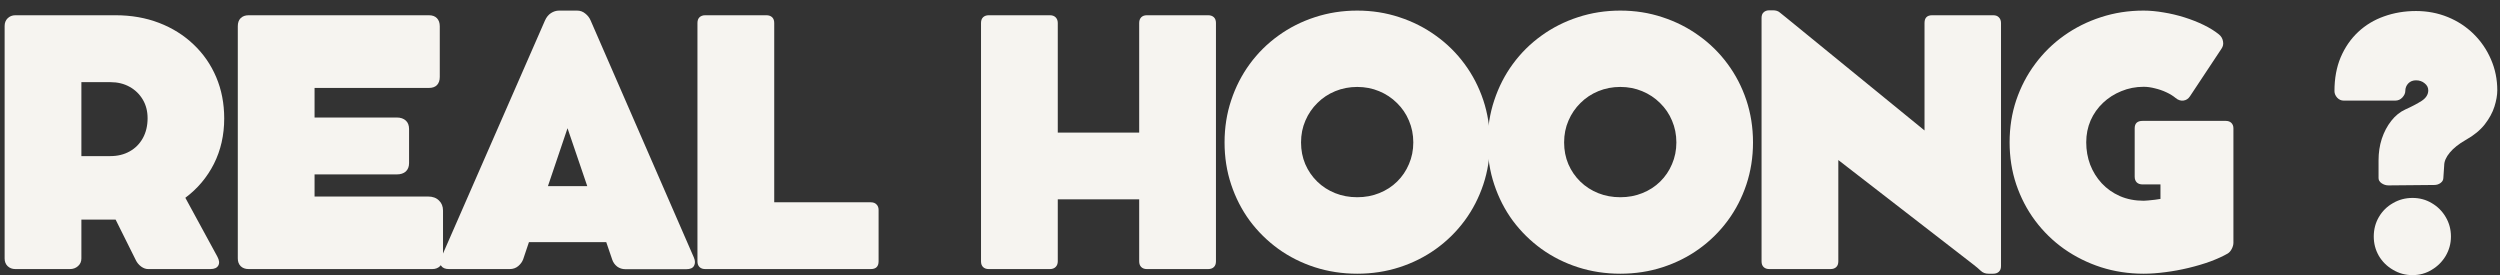
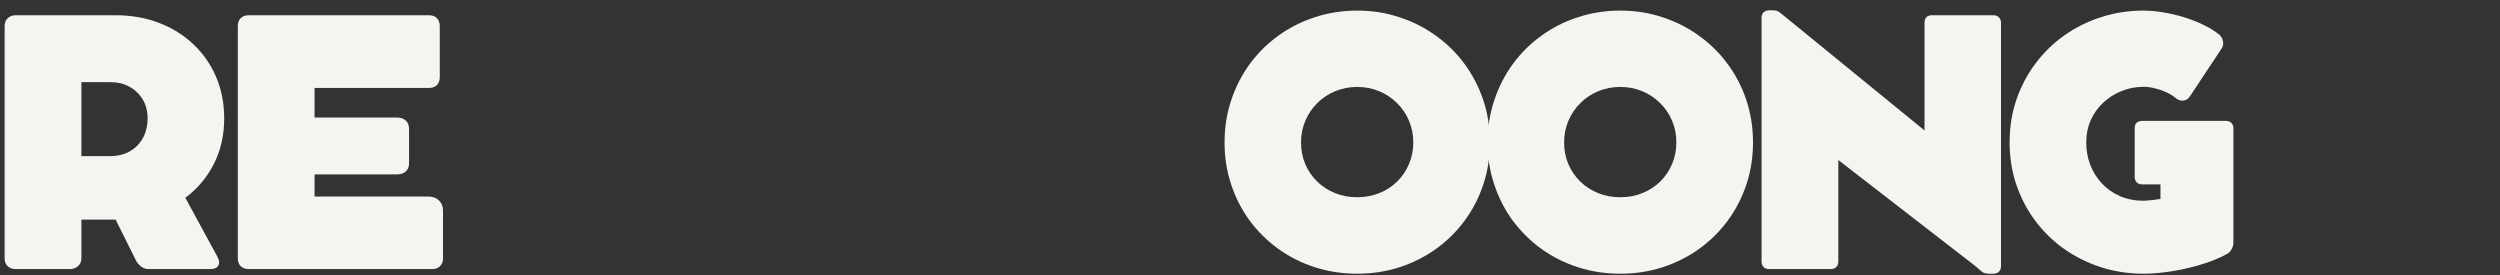
<svg xmlns="http://www.w3.org/2000/svg" width="209" height="23" viewBox="0 0 209 23" fill="none">
  <rect x="0" y="0" width="209" height="23" fill="#333333" stroke="none" />
  <path d="M15.494 16.535L18.179 21.469C18.335 21.761 18.359 22.005 18.25 22.199C18.138 22.396 17.92 22.494 17.59 22.494H12.386C12.188 22.494 11.991 22.423 11.797 22.282C11.6 22.134 11.45 21.952 11.35 21.74L9.666 18.36H6.804V21.61C6.804 21.87 6.71 22.081 6.522 22.246C6.339 22.411 6.115 22.494 5.85 22.494H1.282C1.023 22.494 0.805 22.411 0.634 22.246C0.469 22.081 0.387 21.87 0.387 21.61V2.169C0.387 1.91 0.469 1.698 0.634 1.534C0.805 1.363 1.023 1.275 1.282 1.275H2.471C2.924 1.275 3.378 1.275 3.825 1.275C4.278 1.275 4.688 1.275 5.05 1.275C5.418 1.275 5.691 1.275 5.874 1.275H9.666C10.976 1.275 12.186 1.487 13.292 1.91C14.399 2.334 15.359 2.935 16.177 3.712C16.993 4.483 17.626 5.393 18.073 6.444C18.521 7.498 18.744 8.652 18.744 9.906C18.744 11.295 18.456 12.561 17.885 13.697C17.311 14.828 16.513 15.776 15.494 16.535ZM6.804 6.868V13.05H9.23C9.833 13.05 10.366 12.92 10.831 12.661C11.302 12.402 11.67 12.034 11.938 11.554C12.203 11.078 12.339 10.518 12.339 9.882C12.339 9.294 12.203 8.775 11.938 8.328C11.67 7.875 11.302 7.515 10.831 7.256C10.366 6.997 9.833 6.868 9.23 6.868H6.804Z" fill="#F6F4F0" />
  <path d="M35.788 16.429C36.171 16.429 36.474 16.541 36.695 16.759C36.921 16.971 37.036 17.254 37.036 17.607V21.61C37.036 21.87 36.954 22.081 36.789 22.246C36.624 22.411 36.406 22.494 36.141 22.494H20.786C20.504 22.494 20.28 22.411 20.115 22.246C19.956 22.081 19.88 21.87 19.88 21.61V2.193C19.88 1.905 19.956 1.681 20.115 1.522C20.28 1.357 20.504 1.275 20.786 1.275H35.859C36.147 1.275 36.371 1.357 36.53 1.522C36.686 1.687 36.765 1.91 36.765 2.193V6.432C36.765 6.724 36.686 6.95 36.53 7.115C36.371 7.274 36.147 7.351 35.859 7.351H26.297V9.823H33.162C33.492 9.823 33.745 9.912 33.928 10.082C34.107 10.247 34.198 10.483 34.198 10.789V13.639C34.198 13.93 34.107 14.163 33.928 14.333C33.745 14.498 33.492 14.581 33.162 14.581H26.297V16.429H35.788Z" fill="#F6F4F0" />
-   <path d="M58.008 21.528C58.125 21.805 58.128 22.034 58.019 22.223C57.916 22.411 57.701 22.505 57.372 22.505H52.285C52.026 22.505 51.793 22.432 51.59 22.282C51.393 22.126 51.254 21.928 51.178 21.693L50.683 20.245H44.219L43.736 21.681C43.656 21.893 43.518 22.081 43.324 22.246C43.127 22.411 42.891 22.494 42.617 22.494H37.53C37.224 22.494 37.006 22.405 36.883 22.223C36.765 22.043 36.768 21.808 36.895 21.516L45.561 1.71C45.679 1.445 45.844 1.239 46.056 1.098C46.273 0.957 46.503 0.886 46.739 0.886H48.246C48.505 0.886 48.732 0.968 48.929 1.133C49.132 1.292 49.282 1.484 49.376 1.71L58.008 21.528ZM45.808 15.558H49.094L47.445 10.718L45.808 15.558Z" fill="#F6F4F0" />
-   <path d="M72.802 16.912C73.006 16.912 73.162 16.971 73.273 17.089C73.391 17.201 73.45 17.354 73.45 17.548V21.846C73.45 22.279 73.232 22.494 72.802 22.494H58.955C58.758 22.494 58.602 22.441 58.484 22.329C58.366 22.22 58.307 22.058 58.307 21.846V1.922C58.307 1.71 58.366 1.551 58.484 1.439C58.602 1.331 58.758 1.275 58.955 1.275H64.077C64.271 1.275 64.43 1.331 64.548 1.439C64.666 1.551 64.725 1.71 64.725 1.922V16.912H72.802Z" fill="#F6F4F0" />
-   <path d="M101.006 1.275C101.201 1.275 101.36 1.331 101.477 1.439C101.595 1.551 101.654 1.71 101.654 1.922V21.846C101.654 22.058 101.595 22.22 101.477 22.329C101.36 22.441 101.201 22.494 101.006 22.494H95.872C95.675 22.494 95.519 22.435 95.401 22.317C95.289 22.199 95.236 22.043 95.236 21.846V16.665H88.43V21.846C88.43 22.043 88.371 22.199 88.254 22.317C88.136 22.435 87.977 22.494 87.783 22.494H82.66C82.463 22.494 82.307 22.441 82.189 22.329C82.072 22.22 82.013 22.058 82.013 21.846V1.922C82.013 1.71 82.072 1.551 82.189 1.439C82.307 1.331 82.463 1.275 82.66 1.275H87.783C87.977 1.275 88.136 1.333 88.254 1.451C88.371 1.569 88.43 1.728 88.43 1.922V11.083H95.236V1.922C95.236 1.728 95.289 1.569 95.401 1.451C95.519 1.333 95.675 1.275 95.872 1.275H101.006Z" fill="#F6F4F0" />
  <path d="M102.373 11.908C102.373 10.668 102.556 9.494 102.926 8.387C103.294 7.274 103.813 6.261 104.481 5.349C105.155 4.43 105.953 3.641 106.871 2.982C107.79 2.317 108.805 1.802 109.921 1.439C111.043 1.071 112.223 0.886 113.465 0.886C114.705 0.886 115.879 1.071 116.986 1.439C118.099 1.802 119.118 2.317 120.036 2.982C120.96 3.641 121.761 4.43 122.438 5.349C123.112 6.261 123.633 7.268 124.004 8.375C124.372 9.482 124.558 10.659 124.558 11.908C124.558 13.15 124.372 14.322 124.004 15.428C123.633 16.535 123.112 17.545 122.438 18.455C121.77 19.358 120.972 20.145 120.048 20.81C119.129 21.469 118.111 21.981 116.998 22.341C115.891 22.7 114.714 22.882 113.465 22.882C112.217 22.882 111.034 22.7 109.921 22.341C108.805 21.981 107.79 21.469 106.871 20.81C105.953 20.145 105.155 19.358 104.481 18.455C103.813 17.545 103.294 16.535 102.926 15.428C102.556 14.322 102.373 13.15 102.373 11.908ZM108.767 11.908C108.767 12.561 108.885 13.165 109.12 13.721C109.362 14.28 109.697 14.766 110.121 15.181C110.551 15.599 111.051 15.92 111.617 16.147C112.188 16.376 112.806 16.488 113.465 16.488C114.125 16.488 114.737 16.376 115.302 16.147C115.873 15.92 116.374 15.599 116.798 15.181C117.222 14.766 117.551 14.28 117.787 13.721C118.028 13.165 118.152 12.561 118.152 11.908C118.152 11.248 118.028 10.642 117.787 10.082C117.551 9.517 117.216 9.029 116.786 8.611C116.362 8.187 115.862 7.857 115.291 7.621C114.725 7.386 114.116 7.268 113.465 7.268C112.812 7.268 112.2 7.386 111.628 7.621C111.054 7.857 110.557 8.187 110.133 8.611C109.709 9.029 109.373 9.517 109.132 10.082C108.888 10.642 108.767 11.248 108.767 11.908Z" fill="#F6F4F0" />
  <path d="M124.366 11.908C124.366 10.668 124.548 9.494 124.919 8.387C125.287 7.274 125.805 6.261 126.474 5.349C127.148 4.43 127.946 3.641 128.864 2.982C129.783 2.317 130.798 1.802 131.914 1.439C133.036 1.071 134.216 0.886 135.458 0.886C136.698 0.886 137.872 1.071 138.979 1.439C140.092 1.802 141.11 2.317 142.029 2.982C142.953 3.641 143.754 4.43 144.431 5.349C145.105 6.261 145.626 7.268 145.997 8.375C146.365 9.482 146.551 10.659 146.551 11.908C146.551 13.15 146.365 14.322 145.997 15.428C145.626 16.535 145.105 17.545 144.431 18.455C143.763 19.358 142.965 20.145 142.041 20.81C141.122 21.469 140.104 21.981 138.991 22.341C137.884 22.7 136.706 22.882 135.458 22.882C134.21 22.882 133.027 22.7 131.914 22.341C130.798 21.981 129.783 21.469 128.864 20.81C127.946 20.145 127.148 19.358 126.474 18.455C125.805 17.545 125.287 16.535 124.919 15.428C124.548 14.322 124.366 13.15 124.366 11.908ZM130.76 11.908C130.76 12.561 130.878 13.165 131.113 13.721C131.355 14.28 131.69 14.766 132.114 15.181C132.544 15.599 133.044 15.92 133.61 16.147C134.181 16.376 134.799 16.488 135.458 16.488C136.118 16.488 136.73 16.376 137.295 16.147C137.866 15.92 138.367 15.599 138.791 15.181C139.215 14.766 139.544 14.28 139.78 13.721C140.021 13.165 140.145 12.561 140.145 11.908C140.145 11.248 140.021 10.642 139.78 10.082C139.544 9.517 139.209 9.029 138.779 8.611C138.355 8.187 137.855 7.857 137.283 7.621C136.718 7.386 136.109 7.268 135.458 7.268C134.805 7.268 134.192 7.386 133.621 7.621C133.047 7.857 132.55 8.187 132.126 8.611C131.702 9.029 131.366 9.517 131.125 10.082C130.881 10.642 130.76 11.248 130.76 11.908Z" fill="#F6F4F0" />
  <path d="M166.636 1.275C166.84 1.275 166.996 1.333 167.107 1.451C167.225 1.569 167.284 1.728 167.284 1.922V22.246C167.284 22.452 167.225 22.605 167.107 22.717C166.99 22.826 166.831 22.882 166.636 22.882H166.236C165.977 22.882 165.759 22.8 165.588 22.635C165.415 22.47 165.212 22.299 164.976 22.117L153.684 13.38V21.846C153.684 22.058 153.625 22.22 153.507 22.329C153.389 22.441 153.23 22.494 153.036 22.494H147.914C147.717 22.494 147.56 22.441 147.443 22.329C147.325 22.22 147.266 22.058 147.266 21.846V1.498C147.266 1.286 147.325 1.13 147.443 1.027C147.56 0.918 147.717 0.862 147.914 0.862H148.22C148.461 0.862 148.65 0.921 148.785 1.039C148.926 1.151 149.106 1.295 149.327 1.475L160.89 10.907V1.922C160.89 1.492 161.102 1.275 161.526 1.275H166.636Z" fill="#F6F4F0" />
  <path d="M186.066 10.106C186.27 10.106 186.426 10.162 186.537 10.271C186.655 10.383 186.714 10.536 186.714 10.73V20.292C186.714 20.456 186.667 20.63 186.573 20.81C186.484 20.983 186.373 21.113 186.231 21.198C185.831 21.428 185.348 21.646 184.783 21.858C184.218 22.064 183.608 22.243 182.958 22.399C182.313 22.555 181.668 22.673 181.027 22.753C180.382 22.838 179.778 22.882 179.213 22.882C177.956 22.882 176.767 22.7 175.645 22.341C174.53 21.981 173.502 21.469 172.56 20.81C171.624 20.145 170.817 19.355 170.135 18.443C169.457 17.533 168.933 16.524 168.557 15.417C168.186 14.31 168.003 13.138 168.003 11.896C168.003 10.656 168.186 9.482 168.557 8.375C168.933 7.268 169.457 6.261 170.135 5.349C170.817 4.43 171.621 3.641 172.548 2.982C173.482 2.317 174.509 1.802 175.634 1.439C176.755 1.071 177.944 0.886 179.201 0.886C179.734 0.886 180.291 0.939 180.874 1.039C181.462 1.133 182.042 1.272 182.616 1.451C183.196 1.634 183.735 1.846 184.23 2.087C184.73 2.331 185.154 2.593 185.501 2.876C185.69 3.026 185.802 3.217 185.843 3.453C185.89 3.683 185.846 3.889 185.713 4.077L183.076 8.057C182.94 8.263 182.758 8.381 182.522 8.41C182.292 8.434 182.078 8.36 181.874 8.187C181.668 8.016 181.415 7.857 181.109 7.716C180.809 7.574 180.491 7.465 180.155 7.386C179.826 7.301 179.511 7.256 179.213 7.256C178.545 7.256 177.921 7.38 177.341 7.621C176.758 7.857 176.249 8.184 175.81 8.599C175.369 9.017 175.024 9.505 174.774 10.071C174.53 10.636 174.409 11.245 174.409 11.896C174.409 12.555 174.518 13.179 174.739 13.768C174.965 14.351 175.286 14.869 175.704 15.322C176.119 15.77 176.626 16.129 177.223 16.394C177.818 16.653 178.483 16.783 179.213 16.783C179.284 16.783 179.405 16.777 179.578 16.759C179.758 16.744 179.946 16.724 180.144 16.7C180.347 16.677 180.503 16.653 180.615 16.63V15.417H179.119C178.913 15.417 178.754 15.364 178.636 15.252C178.519 15.134 178.46 14.975 178.46 14.769V10.73C178.46 10.315 178.677 10.106 179.119 10.106H186.066Z" fill="#F6F4F0" />
-   <path d="M204.334 13.839L204.263 14.899C204.255 15.058 204.175 15.19 204.028 15.299C203.878 15.411 203.701 15.464 203.498 15.464L199.683 15.499C199.471 15.499 199.277 15.44 199.106 15.322C198.932 15.205 198.847 15.06 198.847 14.887V13.403C198.847 12.767 198.935 12.167 199.118 11.601C199.306 11.036 199.568 10.539 199.907 10.106C200.242 9.676 200.637 9.358 201.084 9.152C201.626 8.911 202.079 8.669 202.45 8.434C202.818 8.193 203.003 7.898 203.003 7.551C203.003 7.315 202.9 7.121 202.697 6.962C202.5 6.797 202.262 6.715 201.979 6.715C201.711 6.715 201.496 6.803 201.331 6.974C201.167 7.148 201.084 7.357 201.084 7.598C201.084 7.786 201.002 7.972 200.837 8.151C200.672 8.325 200.475 8.41 200.248 8.41H195.927C195.72 8.41 195.541 8.328 195.385 8.163C195.235 7.992 195.161 7.81 195.161 7.621C195.161 6.562 195.332 5.62 195.679 4.795C196.033 3.965 196.518 3.259 197.139 2.676C197.758 2.096 198.482 1.66 199.306 1.369C200.136 1.071 201.028 0.921 201.979 0.921C202.927 0.921 203.816 1.092 204.64 1.428C205.465 1.766 206.183 2.237 206.795 2.841C207.413 3.447 207.896 4.154 208.243 4.96C208.597 5.77 208.773 6.632 208.773 7.551C208.773 7.951 208.694 8.405 208.538 8.905C208.379 9.408 208.108 9.906 207.725 10.4C207.34 10.889 206.807 11.325 206.124 11.707C205.559 12.031 205.117 12.379 204.805 12.755C204.49 13.132 204.334 13.494 204.334 13.839ZM201.685 23C201.087 23 200.542 22.85 200.048 22.552C199.553 22.264 199.159 21.875 198.87 21.387C198.588 20.892 198.446 20.356 198.446 19.774C198.446 19.179 198.588 18.637 198.87 18.149C199.159 17.654 199.553 17.265 200.048 16.983C200.542 16.694 201.087 16.547 201.685 16.547C202.279 16.547 202.818 16.694 203.298 16.983C203.784 17.265 204.172 17.654 204.464 18.149C204.752 18.637 204.899 19.179 204.899 19.774C204.899 20.356 204.752 20.892 204.464 21.387C204.172 21.875 203.784 22.264 203.298 22.552C202.818 22.85 202.279 23 201.685 23Z" fill="#F6F4F0" />
</svg>